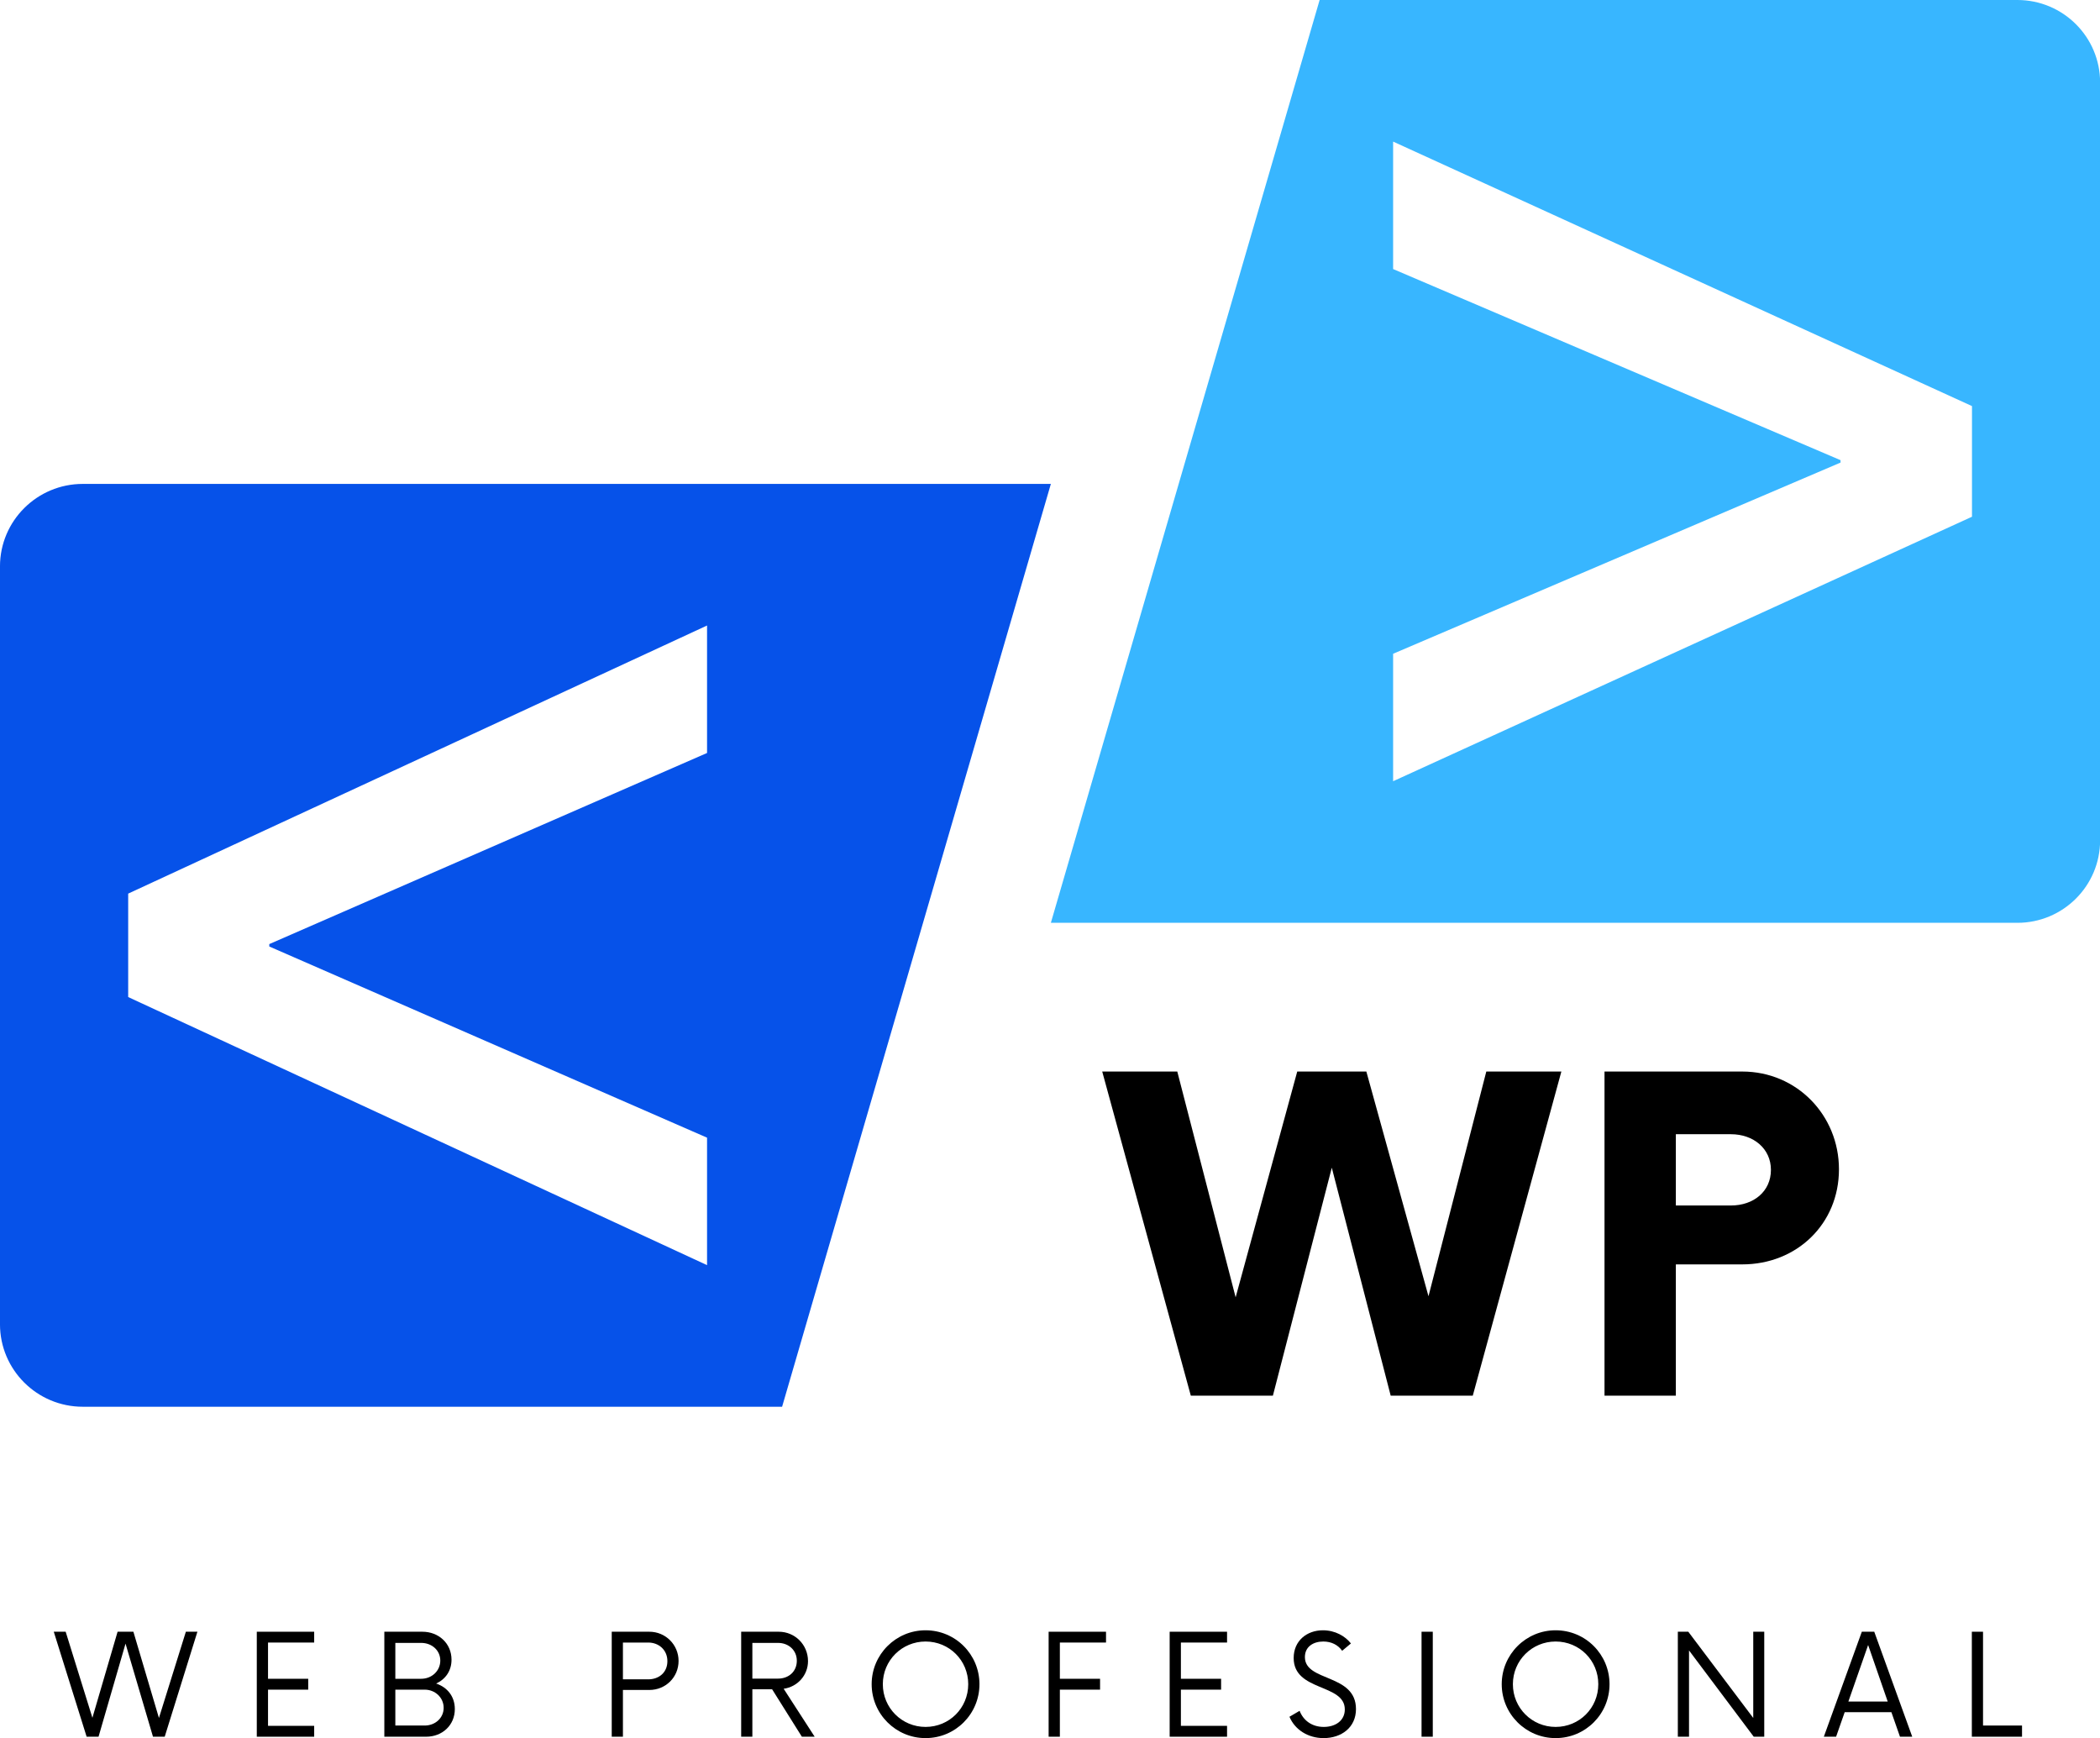
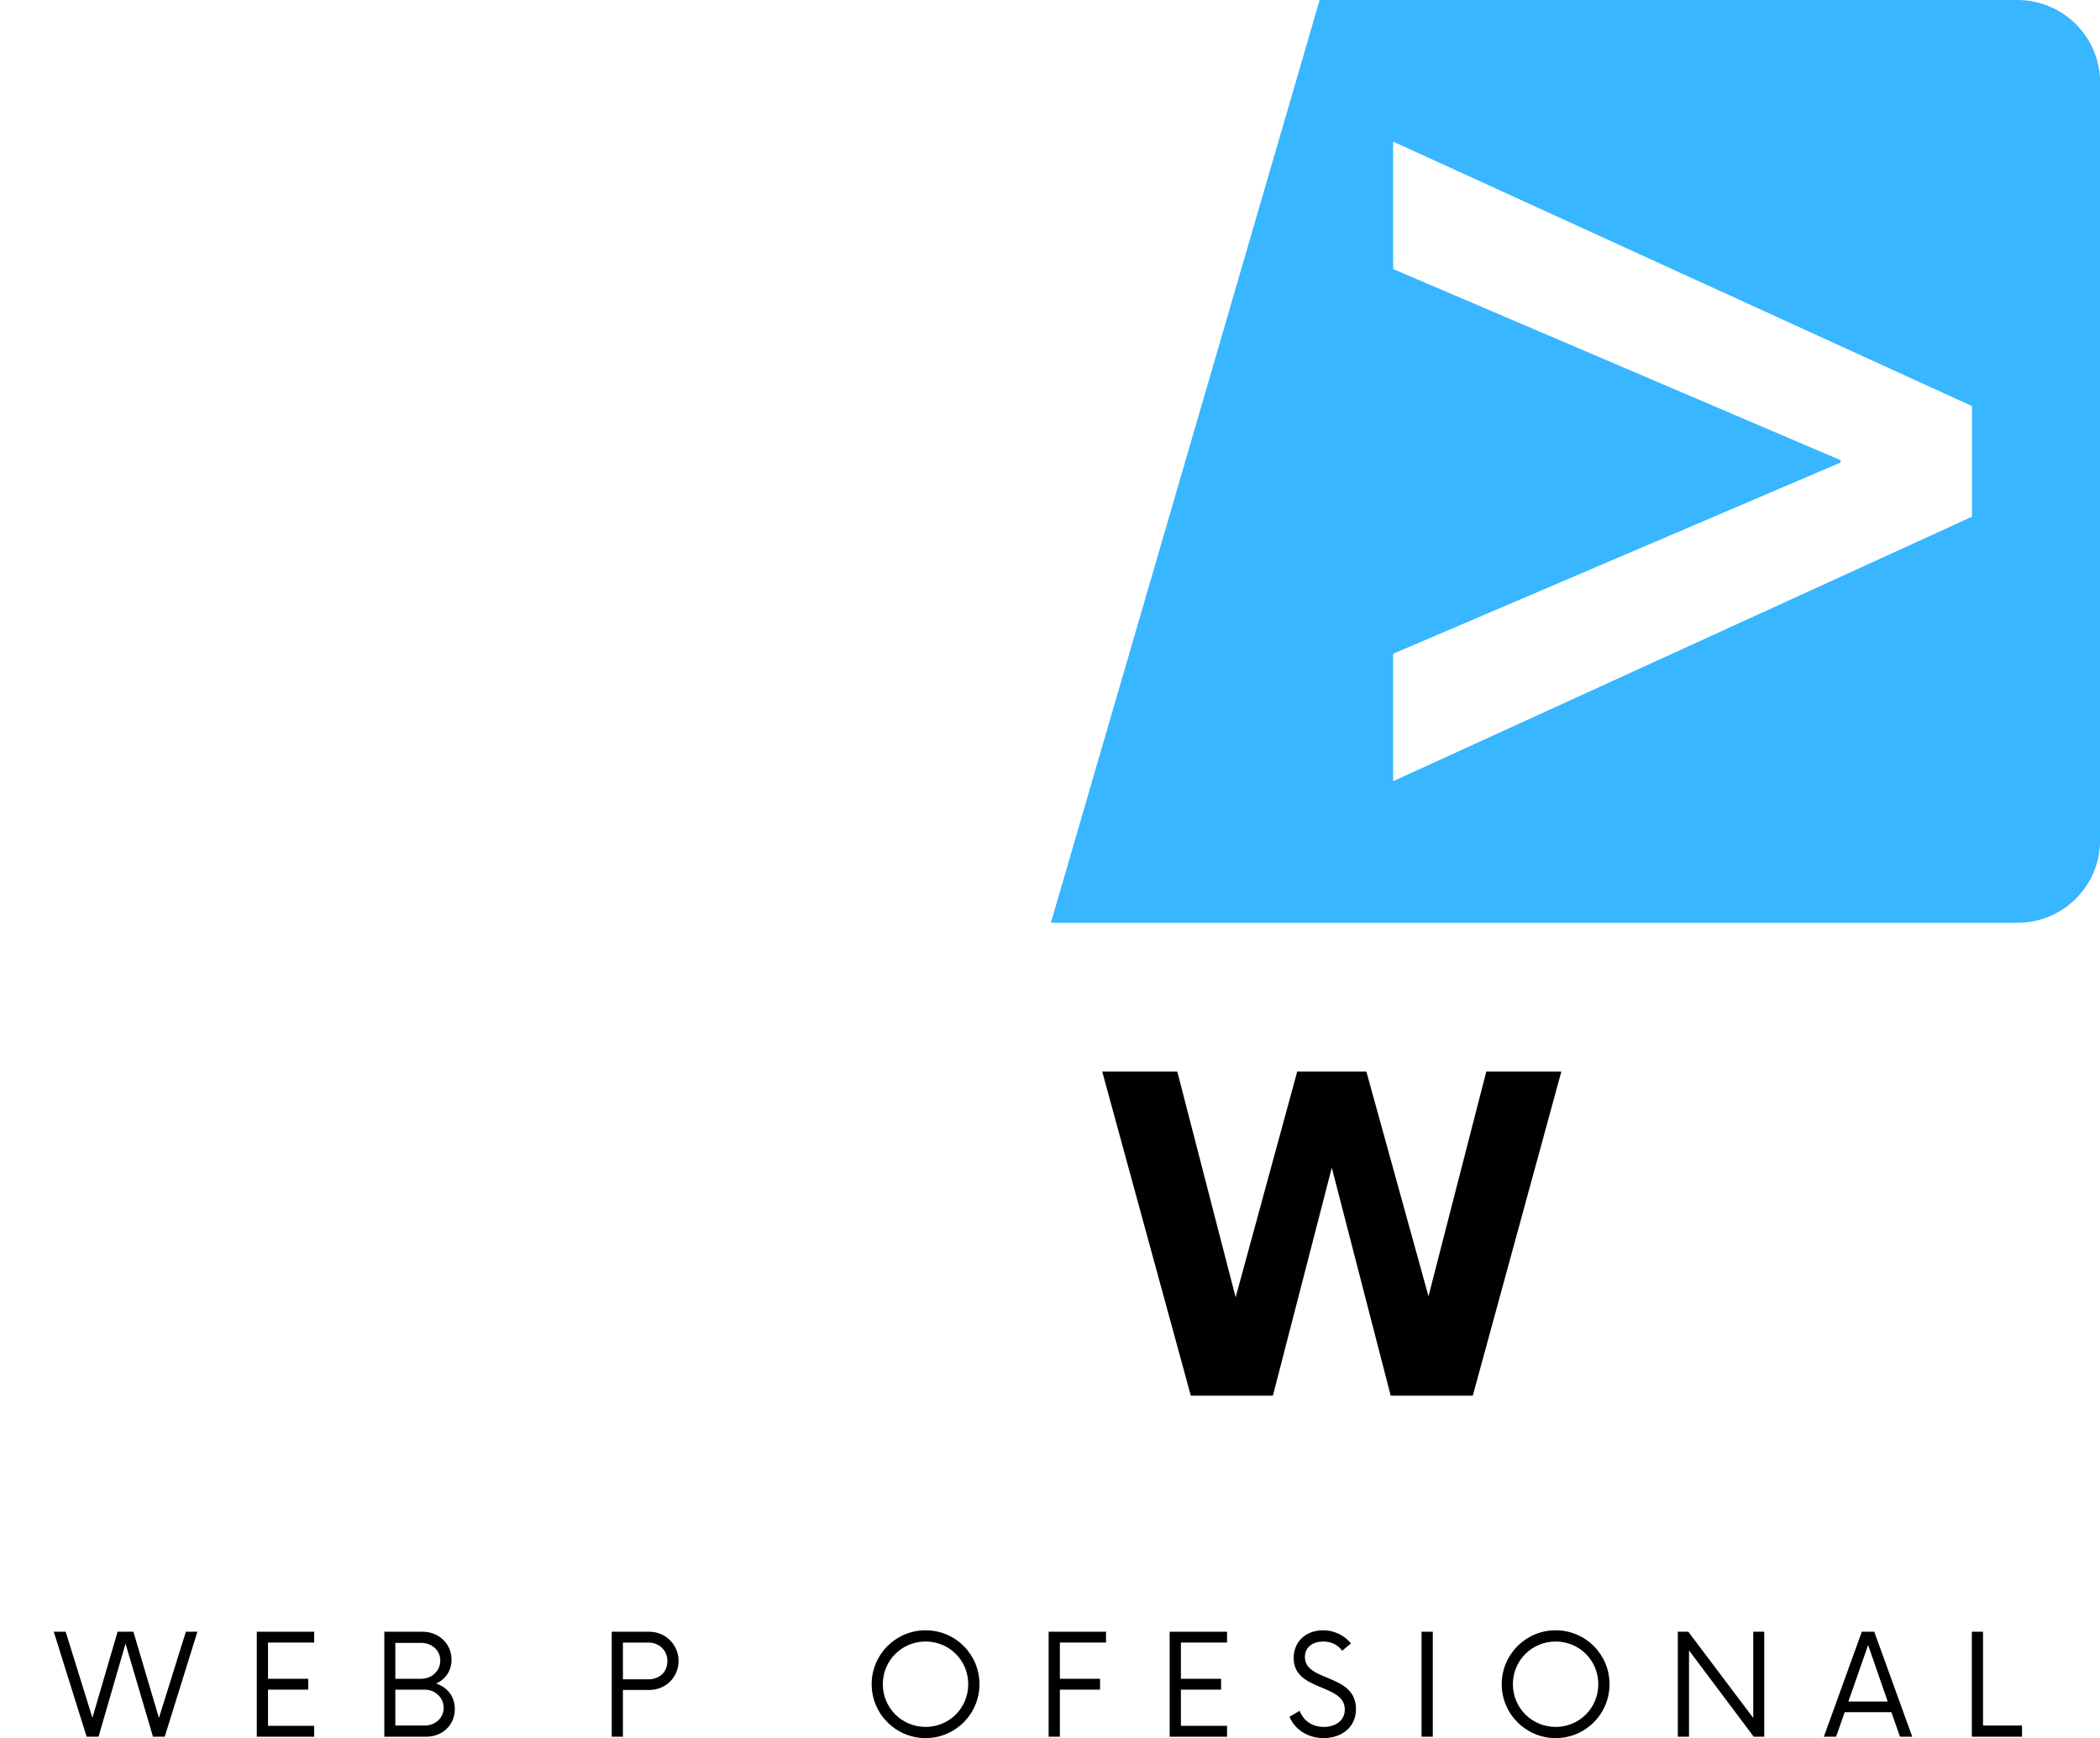
<svg xmlns="http://www.w3.org/2000/svg" viewBox="119.313 108.547 136.496 112.971">
  <defs>
    <clipPath id="4cbf2b9ba8">
-       <path d="M 119.309 140 L 188 140 L 188 200 L 119.309 200 Z M 119.309 140 " clip-rule="nonzero" />
-     </clipPath>
+       </clipPath>
    <clipPath id="b0d1fd948a">
      <path d="M 187 108.52 L 255.809 108.52 L 255.809 169 L 187 169 Z M 187 108.52 " clip-rule="nonzero" />
    </clipPath>
  </defs>
  <g clip-path="url(#4cbf2b9ba8)">
    <path fill="#0652e9" d="M 165.27 182.492 L 165.27 190.777 L 127.645 173.352 L 127.645 166.629 L 165.27 149.203 L 165.27 157.488 L 136.816 169.91 L 136.816 170.066 Z M 187.617 140 L 124.691 140 C 121.723 140 119.312 142.402 119.312 145.363 L 119.312 194.617 C 119.312 197.578 121.723 199.98 124.691 199.98 L 170.148 199.98 L 187.617 140 " fill-opacity="1" fill-rule="nonzero" />
  </g>
  <g clip-path="url(#b0d1fd948a)">
    <path fill="#38b6ff" d="M 247.488 142.133 L 209.863 159.324 L 209.863 151.039 L 238.945 138.613 L 238.945 138.457 L 209.863 126.035 L 209.863 117.75 L 247.488 134.941 Z M 205.086 108.547 L 187.617 168.527 L 250.438 168.527 C 253.41 168.527 255.816 166.125 255.816 163.164 L 255.816 113.91 C 255.816 110.949 253.41 108.547 250.438 108.547 L 205.086 108.547 " fill-opacity="1" fill-rule="nonzero" />
  </g>
  <g fill="#000000" fill-opacity="1">
    <g transform="translate(191.447, 199.259)">
      <g>
        <path d="M 24.473 -21.066 L 20.715 -6.461 L 16.676 -21.066 L 12.184 -21.066 L 8.18 -6.391 L 4.387 -21.066 L -0.492 -21.066 L 5.266 0 L 10.602 0 L 14.43 -14.816 L 18.258 0 L 23.594 0 L 29.352 -21.066 Z M 24.473 -21.066 " />
      </g>
    </g>
  </g>
  <g fill="#000000" fill-opacity="1">
    <g transform="translate(221.533, 199.259)">
      <g>
-         <path d="M 11.023 -21.066 L 2.07 -21.066 L 2.07 0 L 6.707 0 L 6.707 -8.531 L 11.023 -8.531 C 14.57 -8.531 17.309 -11.164 17.309 -14.711 C 17.309 -18.223 14.57 -21.066 11.023 -21.066 Z M 10.285 -12.359 L 6.707 -12.359 L 6.707 -16.992 L 10.285 -16.992 C 11.762 -16.992 12.887 -16.047 12.887 -14.676 C 12.887 -13.27 11.762 -12.359 10.285 -12.359 Z M 10.285 -12.359 " />
-       </g>
+         </g>
    </g>
  </g>
  <g fill="#000000" fill-opacity="1">
    <g transform="translate(122.874, 221.428)">
      <g>
        <path d="M 8.52 -6.824 L 6.77 -1.219 L 5.109 -6.824 L 4.082 -6.824 L 2.445 -1.23 L 0.707 -6.824 L -0.066 -6.824 L 2.07 0 L 2.844 0 L 4.598 -6.051 L 6.383 0 L 7.145 0 L 9.27 -6.824 Z M 8.52 -6.824 " />
      </g>
    </g>
  </g>
  <g fill="#000000" fill-opacity="1">
    <g transform="translate(135.117, 221.428)">
      <g>
        <path d="M 4.617 -6.121 L 4.617 -6.824 L 0.887 -6.824 L 0.887 0 L 4.617 0 L 4.617 -0.707 L 1.617 -0.707 L 1.617 -3.059 L 4.23 -3.059 L 4.23 -3.766 L 1.617 -3.766 L 1.617 -6.121 Z M 4.617 -6.121 " />
      </g>
    </g>
  </g>
  <g fill="#000000" fill-opacity="1">
    <g transform="translate(143.462, 221.428)">
      <g>
        <path d="M 4.199 -3.457 C 4.801 -3.73 5.199 -4.277 5.199 -5.004 C 5.199 -6.074 4.355 -6.824 3.309 -6.824 L 0.832 -6.824 L 0.832 0 L 3.551 0 C 4.586 0 5.414 -0.738 5.414 -1.797 C 5.414 -2.629 4.914 -3.219 4.199 -3.457 Z M 4.469 -4.949 C 4.469 -4.277 3.914 -3.766 3.23 -3.766 L 1.547 -3.766 L 1.547 -6.098 L 3.23 -6.098 C 3.914 -6.098 4.469 -5.621 4.469 -4.949 Z M 3.457 -0.727 L 1.547 -0.727 L 1.547 -3.059 L 3.457 -3.059 C 4.129 -3.059 4.688 -2.547 4.688 -1.879 C 4.688 -1.207 4.129 -0.727 3.457 -0.727 Z M 3.457 -0.727 " />
      </g>
    </g>
  </g>
  <g fill="#000000" fill-opacity="1">
    <g transform="translate(158.243, 221.428)">
      <g>
        <path d="M 3.277 -6.824 L 0.832 -6.824 L 0.832 0 L 1.559 0 L 1.559 -3.039 L 3.277 -3.039 C 4.336 -3.039 5.176 -3.867 5.176 -4.926 C 5.176 -5.973 4.336 -6.824 3.277 -6.824 Z M 3.207 -3.73 L 1.559 -3.73 L 1.559 -6.121 L 3.207 -6.121 C 3.891 -6.121 4.449 -5.641 4.449 -4.914 C 4.449 -4.164 3.891 -3.73 3.207 -3.73 Z M 3.207 -3.73 " />
      </g>
    </g>
  </g>
  <g fill="#000000" fill-opacity="1">
    <g transform="translate(166.656, 221.428)">
      <g>
-         <path d="M 3.594 -3.117 C 4.492 -3.242 5.176 -3.992 5.176 -4.914 C 5.176 -5.984 4.324 -6.824 3.277 -6.824 L 0.832 -6.824 L 0.832 0 L 1.559 0 L 1.559 -3.082 L 2.844 -3.082 L 4.777 0 L 5.609 0 Z M 1.559 -3.777 L 1.559 -6.098 L 3.23 -6.098 C 3.914 -6.098 4.449 -5.621 4.449 -4.938 C 4.449 -4.242 3.926 -3.777 3.23 -3.777 Z M 1.559 -3.777 " />
-       </g>
+         </g>
    </g>
  </g>
  <g fill="#000000" fill-opacity="1">
    <g transform="translate(175.41, 221.428)">
      <g>
        <path d="M 4.062 0.09 C 6.008 0.09 7.566 -1.48 7.566 -3.414 C 7.566 -5.348 6.008 -6.918 4.062 -6.918 C 2.129 -6.918 0.559 -5.348 0.559 -3.414 C 0.559 -1.48 2.129 0.09 4.062 0.09 Z M 4.062 -0.637 C 2.527 -0.637 1.285 -1.867 1.285 -3.414 C 1.285 -4.961 2.527 -6.188 4.062 -6.188 C 5.609 -6.188 6.836 -4.961 6.836 -3.414 C 6.836 -1.867 5.609 -0.637 4.062 -0.637 Z M 4.062 -0.637 " />
      </g>
    </g>
  </g>
  <g fill="#000000" fill-opacity="1">
    <g transform="translate(186.585, 221.428)">
      <g>
        <path d="M 4.617 -6.121 L 4.617 -6.824 L 0.887 -6.824 L 0.887 0 L 1.617 0 L 1.617 -3.059 L 4.23 -3.059 L 4.23 -3.766 L 1.617 -3.766 L 1.617 -6.121 Z M 4.617 -6.121 " />
      </g>
    </g>
  </g>
  <g fill="#000000" fill-opacity="1">
    <g transform="translate(194.452, 221.428)">
      <g>
        <path d="M 4.617 -6.121 L 4.617 -6.824 L 0.887 -6.824 L 0.887 0 L 4.617 0 L 4.617 -0.707 L 1.617 -0.707 L 1.617 -3.059 L 4.23 -3.059 L 4.23 -3.766 L 1.617 -3.766 L 1.617 -6.121 Z M 4.617 -6.121 " />
      </g>
    </g>
  </g>
  <g fill="#000000" fill-opacity="1">
    <g transform="translate(202.797, 221.428)">
      <g>
        <path d="M 2.547 0.09 C 3.707 0.09 4.652 -0.602 4.652 -1.797 C 4.652 -4.117 1.332 -3.551 1.332 -5.176 C 1.332 -5.859 1.887 -6.188 2.527 -6.188 C 3.047 -6.188 3.48 -5.973 3.754 -5.586 L 4.324 -6.062 C 3.949 -6.543 3.289 -6.918 2.504 -6.918 C 1.457 -6.918 0.602 -6.234 0.602 -5.117 C 0.602 -2.922 3.926 -3.469 3.926 -1.773 C 3.926 -1.047 3.32 -0.637 2.559 -0.637 C 1.785 -0.637 1.23 -1.059 0.988 -1.684 L 0.328 -1.297 C 0.684 -0.453 1.535 0.09 2.547 0.09 Z M 2.547 0.09 " />
      </g>
    </g>
  </g>
  <g fill="#000000" fill-opacity="1">
    <g transform="translate(210.824, 221.428)">
      <g>
        <path d="M 0.887 0 L 1.617 0 L 1.617 -6.824 L 0.887 -6.824 Z M 0.887 0 " />
      </g>
    </g>
  </g>
  <g fill="#000000" fill-opacity="1">
    <g transform="translate(216.363, 221.428)">
      <g>
        <path d="M 4.062 0.09 C 6.008 0.09 7.566 -1.48 7.566 -3.414 C 7.566 -5.348 6.008 -6.918 4.062 -6.918 C 2.129 -6.918 0.559 -5.348 0.559 -3.414 C 0.559 -1.48 2.129 0.09 4.062 0.09 Z M 4.062 -0.637 C 2.527 -0.637 1.285 -1.867 1.285 -3.414 C 1.285 -4.961 2.527 -6.188 4.062 -6.188 C 5.609 -6.188 6.836 -4.961 6.836 -3.414 C 6.836 -1.867 5.609 -0.637 4.062 -0.637 Z M 4.062 -0.637 " />
      </g>
    </g>
  </g>
  <g fill="#000000" fill-opacity="1">
    <g transform="translate(227.537, 221.428)">
      <g>
        <path d="M 5.734 -6.824 L 5.734 -1.219 L 1.512 -6.824 L 0.832 -6.824 L 0.832 0 L 1.559 0 L 1.559 -5.609 L 5.766 0 L 6.449 0 L 6.449 -6.824 Z M 5.734 -6.824 " />
      </g>
    </g>
  </g>
  <g fill="#000000" fill-opacity="1">
    <g transform="translate(237.859, 221.428)">
      <g>
        <path d="M 4.949 0 L 5.746 0 L 3.277 -6.824 L 2.469 -6.824 L 0 0 L 0.797 0 L 1.355 -1.594 L 4.391 -1.594 Z M 1.594 -2.285 L 2.879 -5.961 L 4.152 -2.285 Z M 1.594 -2.285 " />
      </g>
    </g>
  </g>
  <g fill="#000000" fill-opacity="1">
    <g transform="translate(246.647, 221.428)">
      <g>
        <path d="M 1.559 -0.727 L 1.559 -6.824 L 0.832 -6.824 L 0.832 0 L 4.094 0 L 4.094 -0.727 Z M 1.559 -0.727 " />
      </g>
    </g>
  </g>
</svg>